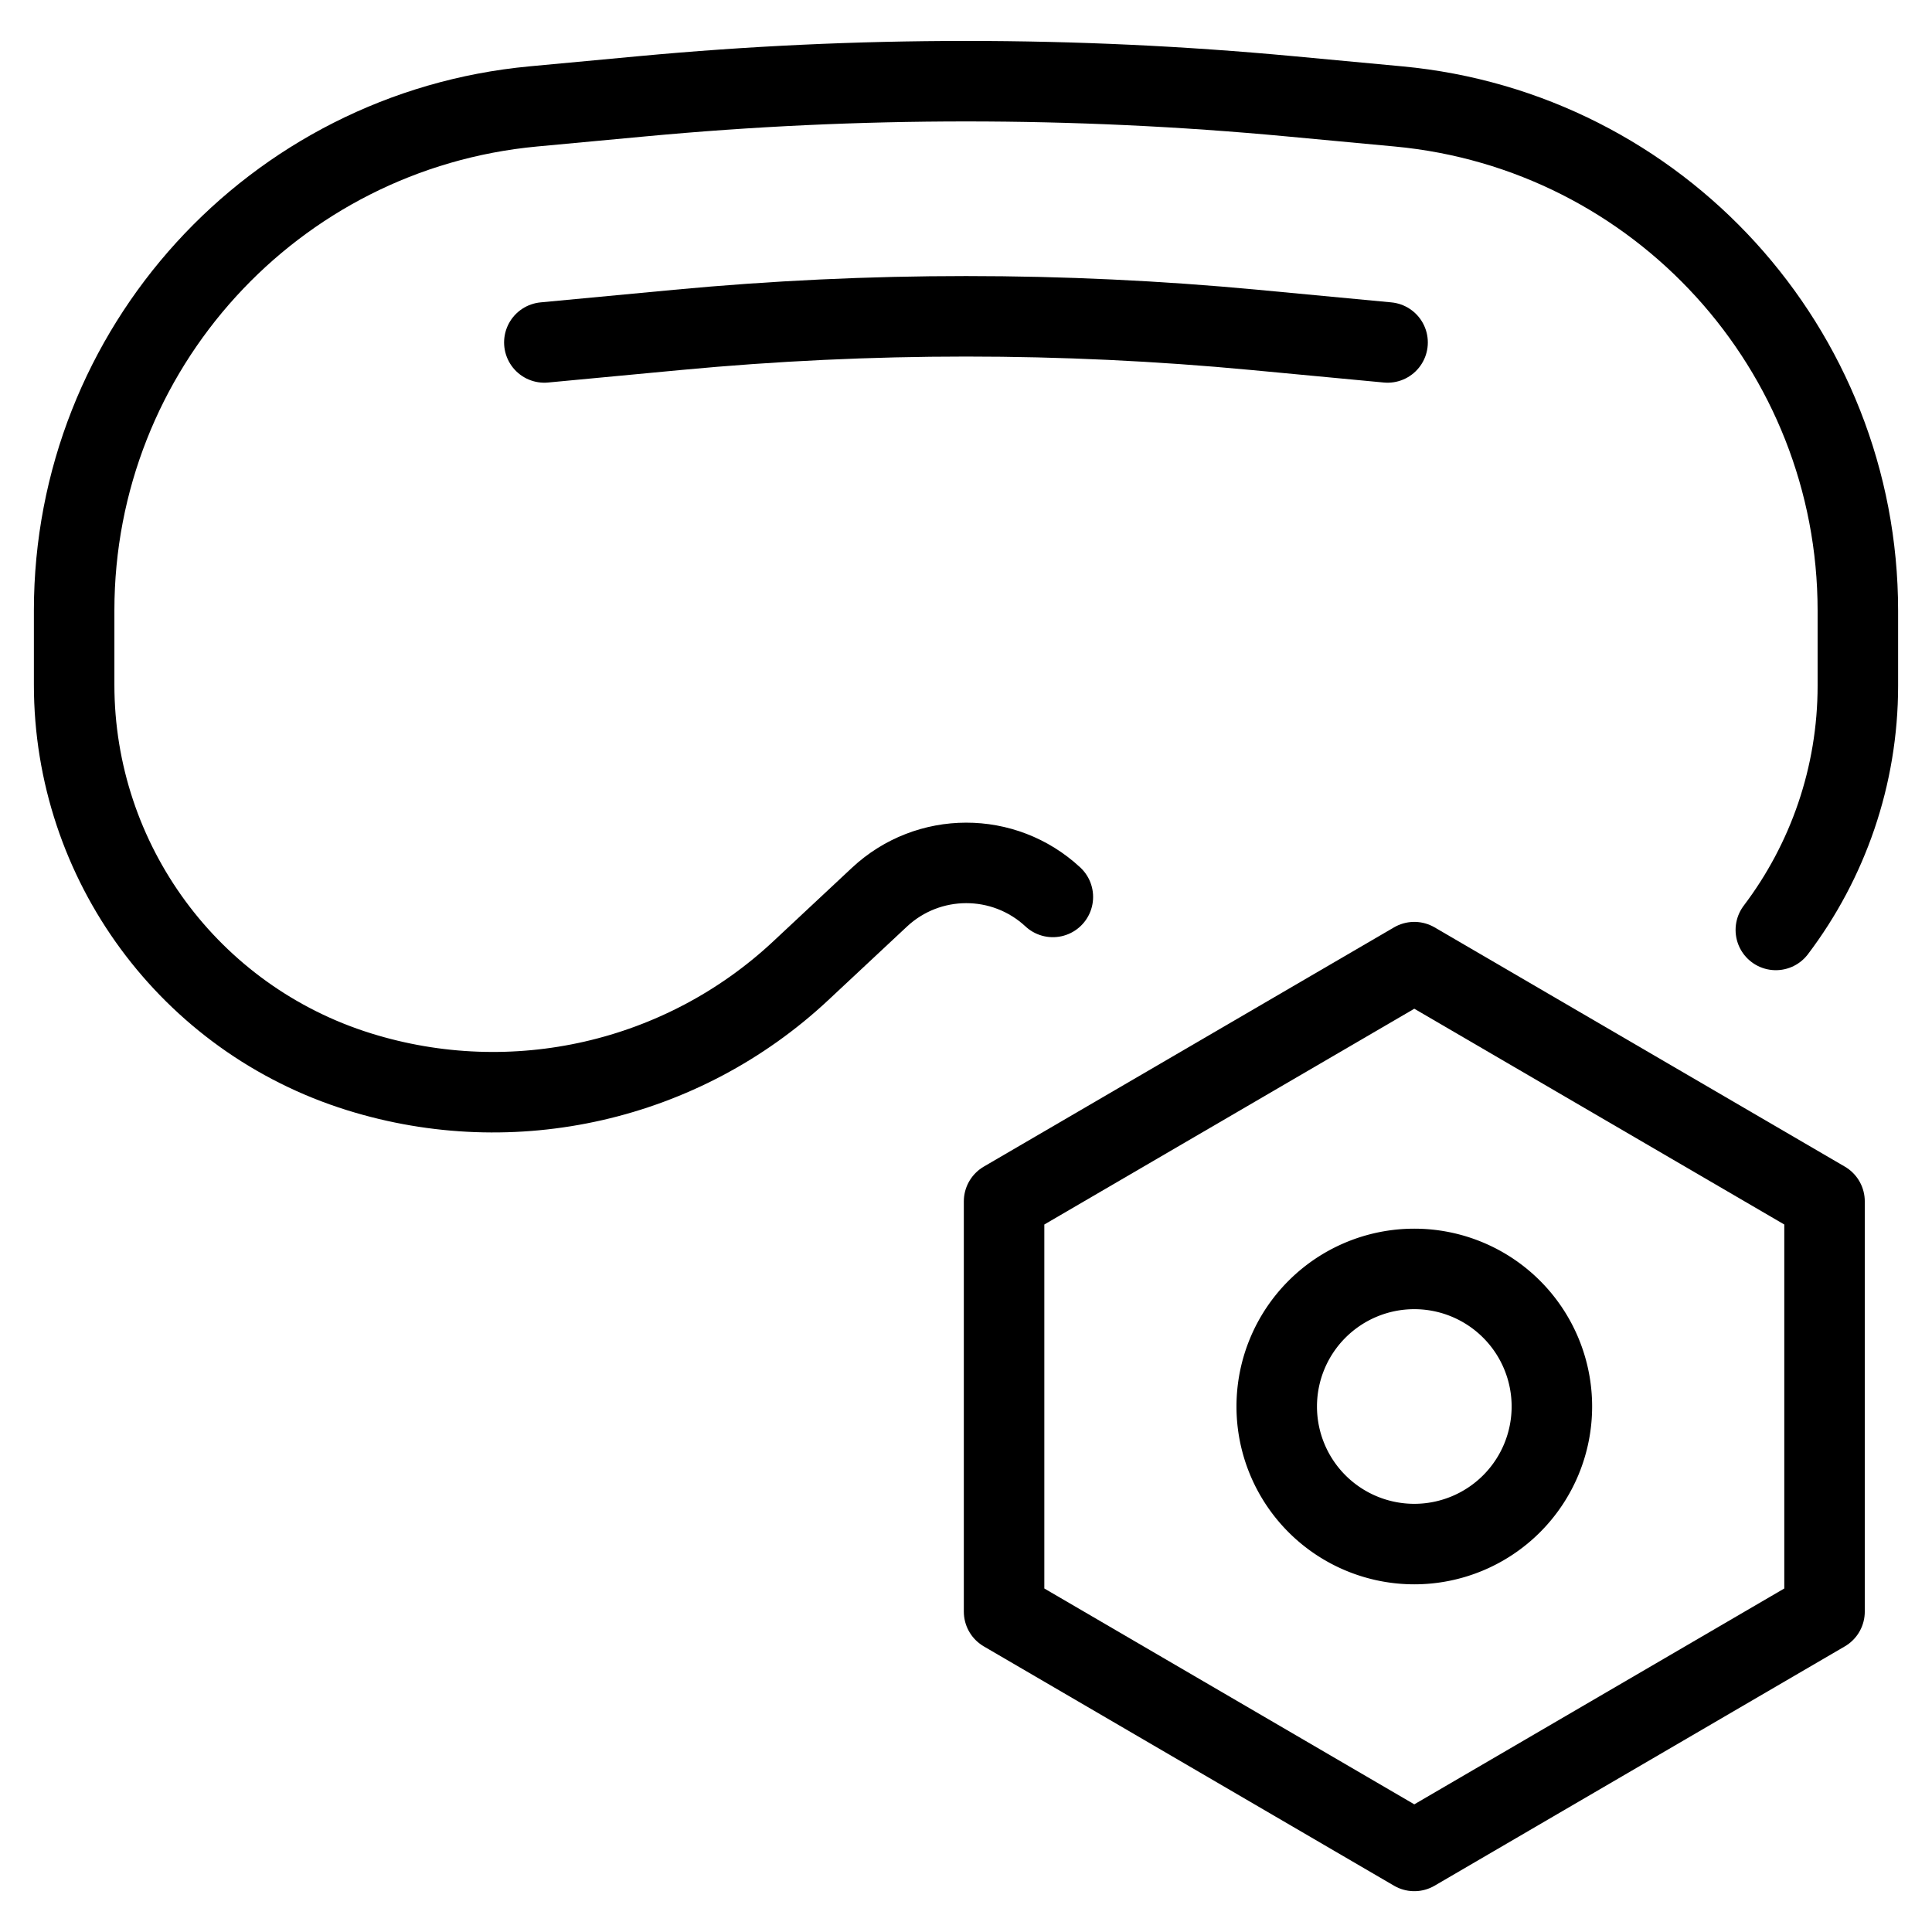
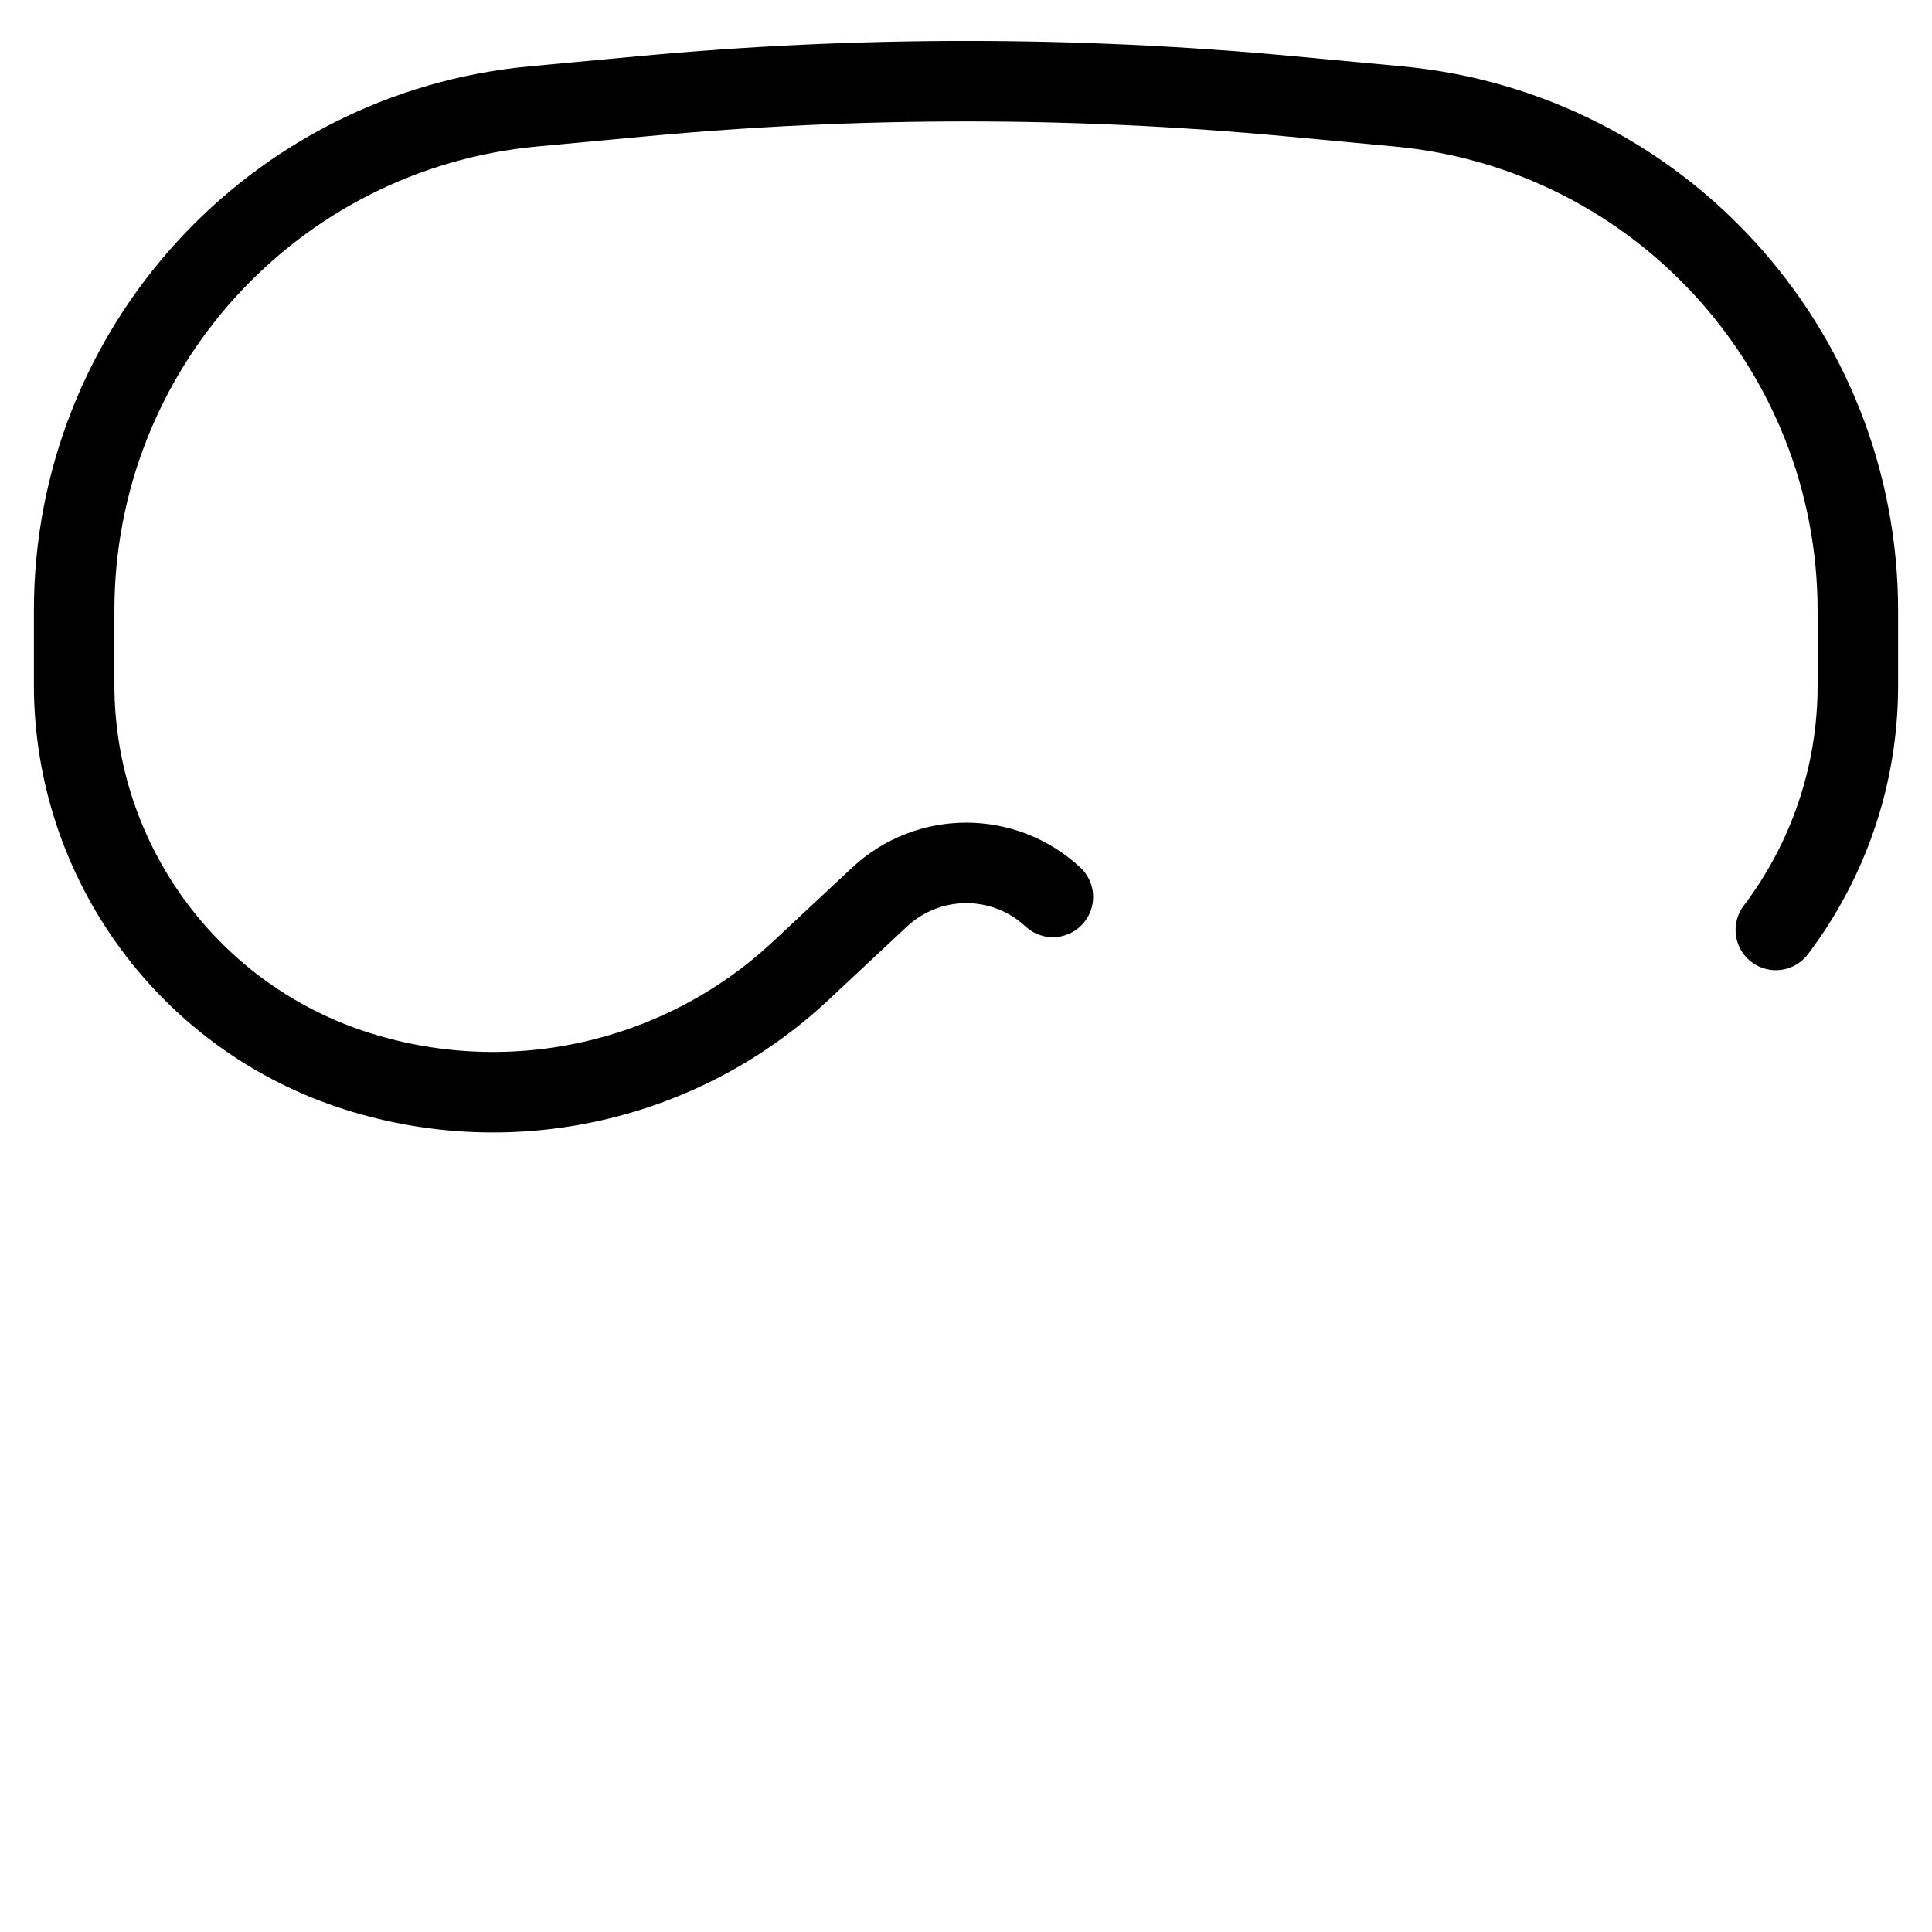
<svg xmlns="http://www.w3.org/2000/svg" fill="none" viewBox="0 0 24 24">
  <path stroke="#000000" stroke-linecap="round" d="M13.079 11.142c-0.608 -0.565 -1.548 -0.563 -2.154 0.003l-0.98 0.916c-1.47 1.373 -3.565 1.852 -5.485 1.253C2.355 12.658 0.921 10.71 0.921 8.506v-0.922c0 -3.247 2.471 -5.96 5.704 -6.262l1.352 -0.126c2.676 -0.25 5.37 -0.25 8.046 0l1.349 0.126c3.234 0.302 5.707 3.017 5.707 6.265v0.931c0 1.124 -0.374 2.182 -1.019 3.034" stroke-width="1" />
-   <path stroke="#000000" stroke-linecap="round" d="m17.237 4.254 -1.653 -0.156c-2.384 -0.225 -4.782 -0.225 -7.167 0l-1.655 0.156" stroke-width="1" />
-   <path stroke="#000000" stroke-linecap="round" stroke-linejoin="round" d="m12.473 14.924 5.096 -2.972 5.096 2.972v5.096l-5.096 2.973 -5.096 -2.973v-5.096Z" stroke-width="1" />
-   <path stroke="#000000" stroke-linecap="round" stroke-linejoin="round" d="M15.86 17.472a1.709 1.709 0 1 0 3.418 0 1.709 1.709 0 1 0 -3.418 0" stroke-width="1" />
</svg>